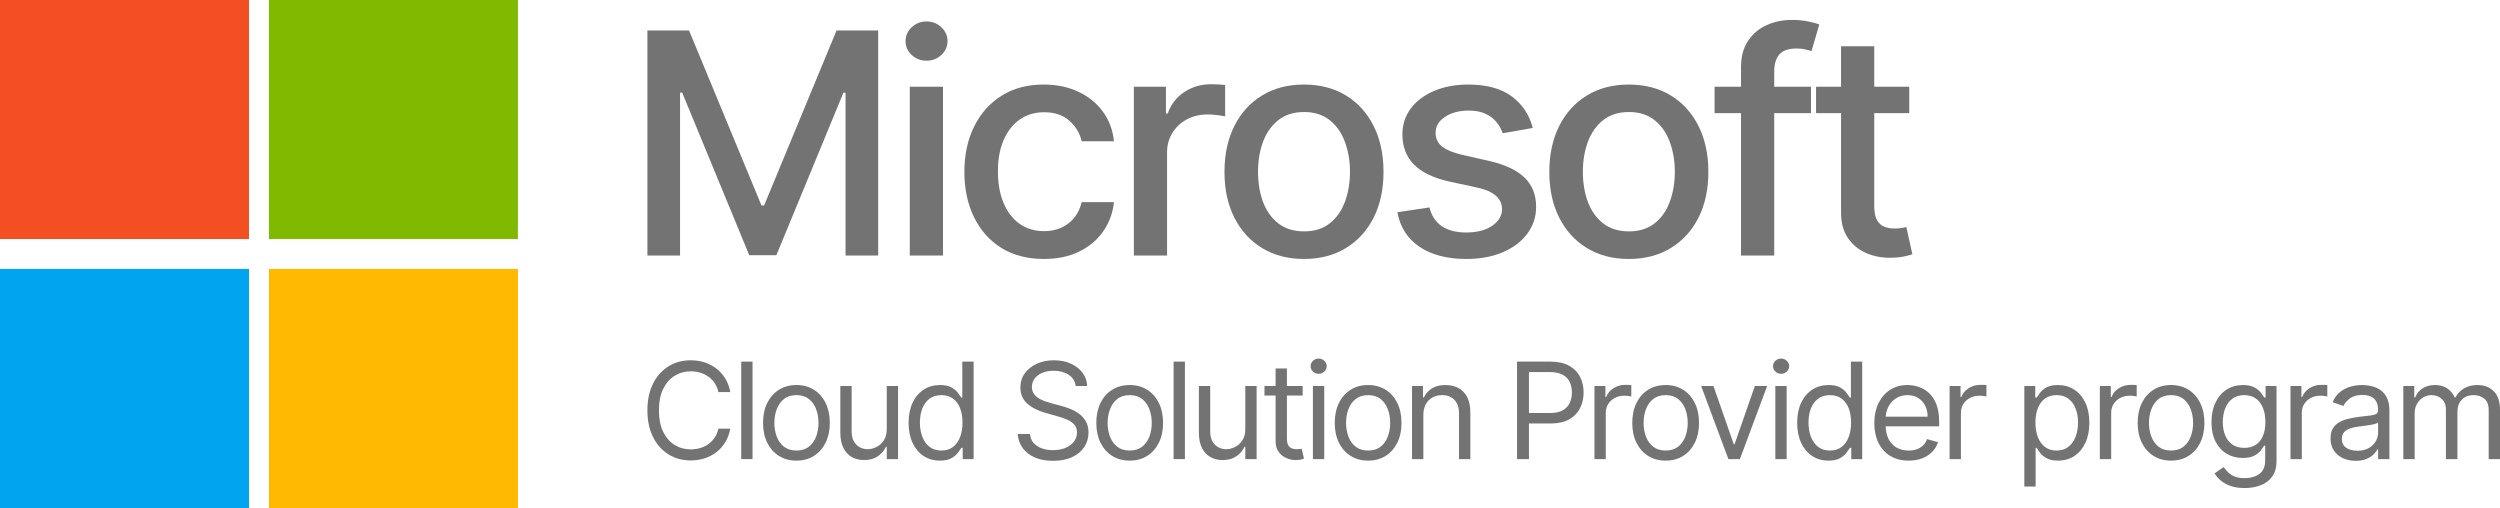
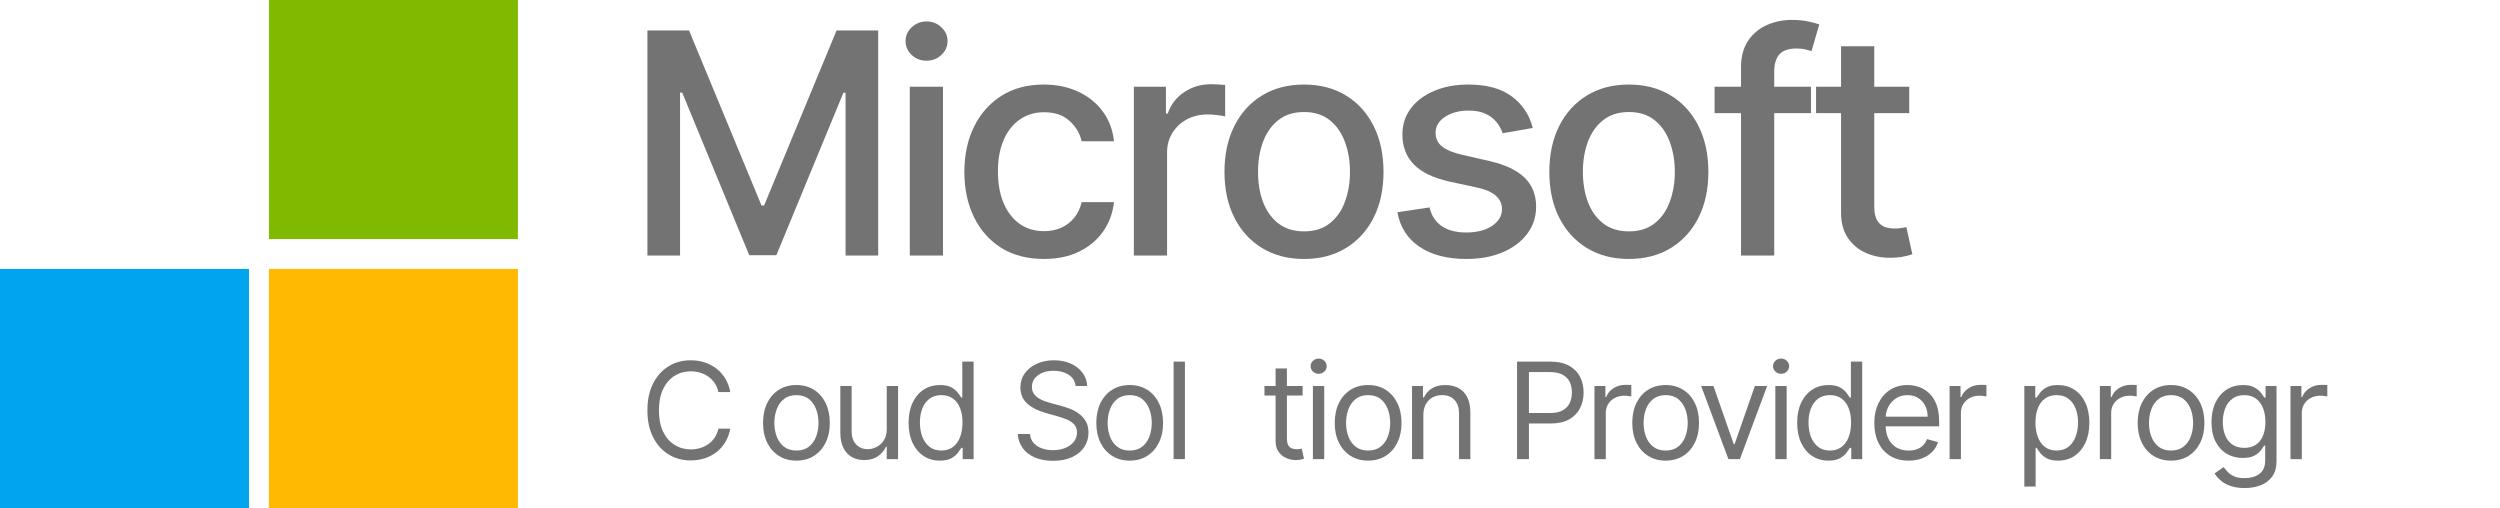
<svg xmlns="http://www.w3.org/2000/svg" width="251" height="51" viewBox="0 0 251 51" fill="none">
  <path d="M65 3.059H69.181L76.452 20.626H76.719L83.99 3.059H88.171V25.658H84.893V9.305H84.681L77.946 25.625H75.225L68.49 9.294H68.278V25.658H65V3.059Z" fill="#737373" />
  <path d="M91.343 25.658V8.709H94.677V25.658H91.343ZM93.027 6.094C92.447 6.094 91.949 5.903 91.533 5.52C91.124 5.13 90.919 4.667 90.919 4.13C90.919 3.585 91.124 3.122 91.533 2.739C91.949 2.349 92.447 2.154 93.027 2.154C93.607 2.154 94.101 2.349 94.51 2.739C94.926 3.122 95.134 3.585 95.134 4.13C95.134 4.667 94.926 5.13 94.51 5.52C94.101 5.903 93.607 6.094 93.027 6.094Z" fill="#737373" />
  <path d="M104.807 26C103.149 26 101.722 25.628 100.525 24.886C99.336 24.135 98.421 23.102 97.782 21.785C97.143 20.468 96.823 18.96 96.823 17.261C96.823 15.539 97.15 14.02 97.804 12.703C98.459 11.379 99.38 10.346 100.57 9.603C101.759 8.86 103.161 8.488 104.774 8.488C106.075 8.488 107.234 8.727 108.253 9.206C109.271 9.676 110.093 10.338 110.717 11.192C111.349 12.045 111.724 13.042 111.843 14.182H108.598C108.42 13.388 108.011 12.703 107.372 12.13C106.74 11.556 105.892 11.269 104.829 11.269C103.9 11.269 103.086 11.512 102.387 11.997C101.696 12.475 101.157 13.159 100.771 14.05C100.384 14.932 100.191 15.977 100.191 17.183C100.191 18.419 100.38 19.486 100.759 20.383C101.139 21.281 101.674 21.976 102.365 22.469C103.064 22.962 103.885 23.208 104.829 23.208C105.461 23.208 106.034 23.094 106.547 22.866C107.067 22.631 107.502 22.296 107.851 21.862C108.208 21.428 108.457 20.906 108.598 20.295H111.843C111.724 21.391 111.364 22.37 110.762 23.23C110.159 24.091 109.353 24.768 108.342 25.261C107.338 25.754 106.16 26 104.807 26Z" fill="#737373" />
  <path d="M113.839 25.658V8.709H117.061V11.401H117.24C117.552 10.489 118.102 9.772 118.89 9.25C119.685 8.72 120.585 8.455 121.588 8.455C121.797 8.455 122.042 8.463 122.324 8.477C122.614 8.492 122.841 8.51 123.005 8.532V11.688C122.871 11.652 122.633 11.611 122.291 11.567C121.949 11.515 121.607 11.49 121.265 11.49C120.477 11.49 119.775 11.655 119.158 11.986C118.548 12.31 118.065 12.762 117.708 13.343C117.351 13.917 117.173 14.572 117.173 15.308V25.658H113.839Z" fill="#737373" />
  <path d="M130.921 26C129.315 26 127.914 25.636 126.717 24.908C125.52 24.179 124.591 23.16 123.93 21.851C123.268 20.542 122.937 19.012 122.937 17.261C122.937 15.502 123.268 13.965 123.93 12.648C124.591 11.332 125.52 10.309 126.717 9.581C127.914 8.852 129.315 8.488 130.921 8.488C132.527 8.488 133.928 8.852 135.125 9.581C136.322 10.309 137.251 11.332 137.913 12.648C138.574 13.965 138.905 15.502 138.905 17.261C138.905 19.012 138.574 20.542 137.913 21.851C137.251 23.16 136.322 24.179 135.125 24.908C133.928 25.636 132.527 26 130.921 26ZM130.932 23.23C131.973 23.23 132.835 22.958 133.519 22.414C134.203 21.869 134.709 21.145 135.036 20.24C135.37 19.335 135.538 18.338 135.538 17.25C135.538 16.168 135.37 15.175 135.036 14.27C134.709 13.358 134.203 12.626 133.519 12.075C132.835 11.523 131.973 11.247 130.932 11.247C129.884 11.247 129.014 11.523 128.323 12.075C127.639 12.626 127.13 13.358 126.795 14.27C126.468 15.175 126.305 16.168 126.305 17.25C126.305 18.338 126.468 19.335 126.795 20.24C127.13 21.145 127.639 21.869 128.323 22.414C129.014 22.958 129.884 23.23 130.932 23.23Z" fill="#737373" />
  <path d="M153.891 12.847L150.869 13.377C150.743 12.994 150.542 12.63 150.267 12.284C150 11.938 149.635 11.655 149.174 11.434C148.713 11.214 148.137 11.103 147.446 11.103C146.502 11.103 145.714 11.313 145.082 11.732C144.45 12.144 144.134 12.678 144.134 13.332C144.134 13.899 144.346 14.355 144.77 14.701C145.194 15.046 145.877 15.33 146.822 15.55L149.542 16.168C151.118 16.529 152.293 17.084 153.066 17.834C153.839 18.585 154.226 19.559 154.226 20.759C154.226 21.774 153.928 22.679 153.334 23.473C152.746 24.26 151.925 24.878 150.869 25.327C149.821 25.776 148.606 26 147.223 26C145.305 26 143.74 25.595 142.529 24.786C141.317 23.97 140.573 22.811 140.298 21.31L143.521 20.825C143.722 21.656 144.134 22.285 144.759 22.712C145.383 23.131 146.197 23.341 147.201 23.341C148.293 23.341 149.167 23.116 149.821 22.668C150.475 22.212 150.802 21.656 150.802 21.001C150.802 20.472 150.602 20.027 150.2 19.666C149.806 19.306 149.2 19.034 148.383 18.85L145.483 18.221C143.885 17.86 142.703 17.286 141.938 16.499C141.179 15.712 140.8 14.715 140.8 13.509C140.8 12.508 141.083 11.633 141.648 10.883C142.213 10.132 142.993 9.548 143.989 9.128C144.985 8.702 146.126 8.488 147.413 8.488C149.264 8.488 150.721 8.886 151.784 9.68C152.847 10.467 153.549 11.523 153.891 12.847Z" fill="#737373" />
  <path d="M163.536 26C161.93 26 160.529 25.636 159.332 24.908C158.135 24.179 157.206 23.16 156.544 21.851C155.883 20.542 155.552 19.012 155.552 17.261C155.552 15.502 155.883 13.965 156.544 12.648C157.206 11.332 158.135 10.309 159.332 9.581C160.529 8.852 161.93 8.488 163.536 8.488C165.142 8.488 166.543 8.852 167.74 9.581C168.937 10.309 169.866 11.332 170.528 12.648C171.189 13.965 171.52 15.502 171.52 17.261C171.52 19.012 171.189 20.542 170.528 21.851C169.866 23.16 168.937 24.179 167.74 24.908C166.543 25.636 165.142 26 163.536 26ZM163.547 23.23C164.588 23.23 165.45 22.958 166.134 22.414C166.818 21.869 167.324 21.145 167.651 20.24C167.985 19.335 168.152 18.338 168.152 17.25C168.152 16.168 167.985 15.175 167.651 14.27C167.324 13.358 166.818 12.626 166.134 12.075C165.45 11.523 164.588 11.247 163.547 11.247C162.499 11.247 161.629 11.523 160.938 12.075C160.254 12.626 159.745 13.358 159.41 14.27C159.083 15.175 158.92 16.168 158.92 17.25C158.92 18.338 159.083 19.335 159.41 20.24C159.745 21.145 160.254 21.869 160.938 22.414C161.629 22.958 162.499 23.23 163.547 23.23Z" fill="#737373" />
  <path d="M181.823 8.709V11.357H172.144V8.709H181.823ZM174.798 25.658V6.745C174.798 5.686 175.032 4.806 175.5 4.108C175.969 3.401 176.589 2.875 177.362 2.53C178.136 2.177 178.976 2 179.882 2C180.552 2 181.124 2.055 181.6 2.166C182.075 2.269 182.429 2.364 182.659 2.452L181.878 5.123C181.722 5.079 181.522 5.027 181.276 4.968C181.031 4.902 180.734 4.869 180.384 4.869C179.574 4.869 178.994 5.068 178.645 5.465C178.303 5.862 178.132 6.436 178.132 7.186V25.658H174.798Z" fill="#737373" />
  <path d="M191.688 8.709V11.357H182.332V8.709H191.688ZM184.841 4.648H188.175V20.681C188.175 21.321 188.272 21.803 188.465 22.127C188.658 22.443 188.908 22.66 189.212 22.778C189.525 22.888 189.863 22.943 190.227 22.943C190.495 22.943 190.729 22.925 190.93 22.888C191.13 22.852 191.286 22.822 191.398 22.8L192 25.526C191.807 25.599 191.532 25.673 191.175 25.746C190.818 25.827 190.372 25.871 189.837 25.879C188.96 25.893 188.142 25.739 187.384 25.415C186.625 25.091 186.012 24.591 185.544 23.915C185.075 23.238 184.841 22.388 184.841 21.366V4.648Z" fill="#737373" />
  <path d="M73.32 39.365H72.126C72.055 39.024 71.932 38.724 71.755 38.466C71.582 38.208 71.37 37.991 71.12 37.816C70.873 37.638 70.598 37.504 70.296 37.415C69.995 37.325 69.68 37.281 69.353 37.281C68.756 37.281 68.215 37.431 67.73 37.73C67.249 38.03 66.865 38.471 66.579 39.054C66.297 39.637 66.156 40.352 66.156 41.2C66.156 42.047 66.297 42.763 66.579 43.346C66.865 43.929 67.249 44.37 67.73 44.67C68.215 44.969 68.756 45.119 69.353 45.119C69.68 45.119 69.995 45.075 70.296 44.985C70.598 44.896 70.873 44.764 71.12 44.589C71.37 44.41 71.582 44.192 71.755 43.934C71.932 43.672 72.055 43.373 72.126 43.035H73.32C73.23 43.535 73.066 43.983 72.829 44.378C72.591 44.773 72.296 45.11 71.943 45.387C71.59 45.661 71.194 45.87 70.754 46.013C70.317 46.156 69.85 46.228 69.353 46.228C68.512 46.228 67.764 46.024 67.109 45.616C66.454 45.208 65.939 44.628 65.563 43.877C65.188 43.124 65 42.232 65 41.2C65 40.168 65.188 39.276 65.563 38.523C65.939 37.772 66.454 37.192 67.109 36.784C67.764 36.376 68.512 36.172 69.353 36.172C69.85 36.172 70.317 36.244 70.754 36.387C71.194 36.531 71.59 36.741 71.943 37.018C72.296 37.292 72.591 37.627 72.829 38.022C73.066 38.414 73.23 38.861 73.32 39.365Z" fill="#737373" />
-   <path d="M75.554 36.306V46.094H74.418V36.306H75.554Z" fill="#737373" />
  <path d="M79.962 46.247C79.294 46.247 78.708 46.089 78.204 45.774C77.703 45.459 77.312 45.017 77.029 44.45C76.75 43.883 76.61 43.22 76.61 42.462C76.61 41.697 76.75 41.029 77.029 40.459C77.312 39.889 77.703 39.446 78.204 39.13C78.708 38.815 79.294 38.657 79.962 38.657C80.629 38.657 81.213 38.815 81.714 39.13C82.218 39.446 82.61 39.889 82.889 40.459C83.171 41.029 83.313 41.697 83.313 42.462C83.313 43.22 83.171 43.883 82.889 44.45C82.61 45.017 82.218 45.459 81.714 45.774C81.213 46.089 80.629 46.247 79.962 46.247ZM79.962 45.234C80.469 45.234 80.886 45.105 81.213 44.847C81.541 44.589 81.783 44.249 81.941 43.829C82.098 43.408 82.176 42.953 82.176 42.462C82.176 41.971 82.098 41.514 81.941 41.09C81.783 40.666 81.541 40.324 81.213 40.062C80.886 39.801 80.469 39.671 79.962 39.671C79.454 39.671 79.037 39.801 78.71 40.062C78.382 40.324 78.14 40.666 77.983 41.09C77.825 41.514 77.747 41.971 77.747 42.462C77.747 42.953 77.825 43.408 77.983 43.829C78.14 44.249 78.382 44.589 78.71 44.847C79.037 45.105 79.454 45.234 79.962 45.234Z" fill="#737373" />
  <path d="M89.03 43.093V38.753H90.166V46.094H89.03V44.852H88.953C88.78 45.224 88.51 45.541 88.144 45.803C87.778 46.061 87.316 46.19 86.757 46.19C86.295 46.19 85.884 46.089 85.525 45.889C85.165 45.685 84.883 45.379 84.677 44.971C84.472 44.56 84.369 44.042 84.369 43.418V38.753H85.506V43.341C85.506 43.877 85.656 44.303 85.958 44.622C86.263 44.941 86.651 45.1 87.123 45.1C87.406 45.1 87.693 45.028 87.985 44.885C88.281 44.742 88.528 44.522 88.727 44.225C88.929 43.929 89.03 43.551 89.03 43.093Z" fill="#737373" />
  <path d="M94.362 46.247C93.746 46.247 93.202 46.093 92.73 45.783C92.258 45.471 91.889 45.032 91.623 44.464C91.356 43.894 91.223 43.22 91.223 42.443C91.223 41.672 91.356 41.002 91.623 40.435C91.889 39.868 92.26 39.43 92.735 39.121C93.21 38.812 93.759 38.657 94.382 38.657C94.863 38.657 95.243 38.737 95.523 38.896C95.805 39.053 96.02 39.231 96.168 39.432C96.319 39.629 96.436 39.792 96.519 39.919H96.615V36.306H97.752V46.094H96.654V44.966H96.519C96.436 45.1 96.317 45.269 96.163 45.473C96.009 45.673 95.789 45.854 95.503 46.013C95.218 46.169 94.837 46.247 94.362 46.247ZM94.516 45.234C94.972 45.234 95.357 45.116 95.672 44.88C95.986 44.641 96.225 44.311 96.389 43.891C96.553 43.467 96.635 42.978 96.635 42.423C96.635 41.876 96.555 41.396 96.394 40.985C96.234 40.571 95.996 40.249 95.681 40.02C95.367 39.787 94.978 39.671 94.516 39.671C94.035 39.671 93.634 39.793 93.313 40.039C92.995 40.281 92.756 40.611 92.595 41.028C92.438 41.442 92.359 41.907 92.359 42.423C92.359 42.946 92.439 43.421 92.6 43.848C92.764 44.272 93.004 44.609 93.322 44.861C93.643 45.11 94.041 45.234 94.516 45.234Z" fill="#737373" />
  <path d="M107.995 38.753C107.937 38.269 107.703 37.893 107.292 37.625C106.881 37.357 106.377 37.224 105.78 37.224C105.344 37.224 104.962 37.294 104.634 37.434C104.31 37.574 104.056 37.767 103.873 38.012C103.694 38.258 103.604 38.536 103.604 38.849C103.604 39.11 103.666 39.334 103.792 39.522C103.92 39.707 104.084 39.862 104.283 39.986C104.482 40.107 104.69 40.208 104.909 40.287C105.127 40.364 105.327 40.426 105.51 40.474L106.512 40.741C106.769 40.808 107.054 40.901 107.369 41.018C107.687 41.136 107.99 41.297 108.279 41.501C108.571 41.702 108.812 41.96 109.001 42.275C109.191 42.591 109.285 42.978 109.285 43.437C109.285 43.966 109.146 44.444 108.866 44.871C108.59 45.297 108.186 45.637 107.653 45.889C107.123 46.14 106.48 46.266 105.722 46.266C105.016 46.266 104.405 46.153 103.888 45.927C103.374 45.701 102.97 45.385 102.675 44.98C102.382 44.576 102.217 44.106 102.179 43.571H103.411C103.443 43.94 103.568 44.246 103.787 44.488C104.008 44.727 104.287 44.906 104.625 45.023C104.965 45.138 105.331 45.196 105.722 45.196C106.178 45.196 106.587 45.122 106.95 44.976C107.313 44.826 107.6 44.619 107.812 44.354C108.024 44.087 108.13 43.775 108.13 43.418C108.13 43.093 108.038 42.828 107.855 42.624C107.672 42.42 107.432 42.255 107.133 42.127C106.835 42 106.512 41.888 106.165 41.793L104.952 41.449C104.182 41.229 103.572 40.915 103.122 40.507C102.673 40.099 102.448 39.565 102.448 38.906C102.448 38.358 102.597 37.88 102.896 37.472C103.198 37.061 103.602 36.742 104.109 36.516C104.62 36.287 105.189 36.172 105.819 36.172C106.454 36.172 107.019 36.285 107.513 36.511C108.008 36.734 108.399 37.04 108.688 37.429C108.98 37.818 109.134 38.259 109.15 38.753H107.995Z" fill="#737373" />
  <path d="M113.421 46.247C112.753 46.247 112.167 46.089 111.664 45.774C111.163 45.459 110.771 45.017 110.489 44.45C110.209 43.883 110.07 43.22 110.07 42.462C110.07 41.697 110.209 41.029 110.489 40.459C110.771 39.889 111.163 39.446 111.664 39.13C112.167 38.815 112.753 38.657 113.421 38.657C114.089 38.657 114.673 38.815 115.174 39.13C115.677 39.446 116.069 39.889 116.348 40.459C116.631 41.029 116.772 41.697 116.772 42.462C116.772 43.22 116.631 43.883 116.348 44.45C116.069 45.017 115.677 45.459 115.174 45.774C114.673 46.089 114.089 46.247 113.421 46.247ZM113.421 45.234C113.928 45.234 114.345 45.105 114.673 44.847C115 44.589 115.243 44.249 115.4 43.829C115.557 43.408 115.636 42.953 115.636 42.462C115.636 41.971 115.557 41.514 115.4 41.09C115.243 40.666 115 40.324 114.673 40.062C114.345 39.801 113.928 39.671 113.421 39.671C112.914 39.671 112.496 39.801 112.169 40.062C111.842 40.324 111.599 40.666 111.442 41.09C111.285 41.514 111.206 41.971 111.206 42.462C111.206 42.953 111.285 43.408 111.442 43.829C111.599 44.249 111.842 44.589 112.169 44.847C112.496 45.105 112.914 45.234 113.421 45.234Z" fill="#737373" />
  <path d="M118.965 36.306V46.094H117.829V36.306H118.965Z" fill="#737373" />
-   <path d="M125.029 43.093V38.753H126.165V46.094H125.029V44.852H124.952C124.779 45.224 124.509 45.541 124.143 45.803C123.777 46.061 123.315 46.19 122.756 46.19C122.294 46.19 121.883 46.089 121.524 45.889C121.164 45.685 120.882 45.379 120.676 44.971C120.471 44.56 120.368 44.042 120.368 43.418V38.753H121.505V43.341C121.505 43.877 121.655 44.303 121.957 44.622C122.262 44.941 122.65 45.1 123.122 45.1C123.405 45.1 123.692 45.028 123.984 44.885C124.279 44.742 124.527 44.522 124.726 44.225C124.928 43.929 125.029 43.551 125.029 43.093Z" fill="#737373" />
  <path d="M130.785 38.753V39.709H126.952V38.753H130.785ZM128.069 36.994H129.206V43.991C129.206 44.31 129.252 44.549 129.345 44.708C129.442 44.864 129.563 44.969 129.711 45.023C129.862 45.075 130.021 45.1 130.188 45.1C130.313 45.1 130.416 45.094 130.496 45.081C130.576 45.065 130.64 45.052 130.689 45.043L130.92 46.056C130.843 46.085 130.735 46.113 130.597 46.142C130.459 46.174 130.284 46.19 130.072 46.19C129.751 46.19 129.437 46.121 129.129 45.984C128.824 45.847 128.57 45.639 128.368 45.358C128.169 45.078 128.069 44.724 128.069 44.297V36.994Z" fill="#737373" />
  <path d="M131.816 46.094V38.753H132.952V46.094H131.816ZM132.394 37.529C132.172 37.529 131.981 37.455 131.821 37.305C131.664 37.155 131.585 36.975 131.585 36.765C131.585 36.554 131.664 36.374 131.821 36.225C131.981 36.075 132.172 36 132.394 36C132.615 36 132.805 36.075 132.962 36.225C133.123 36.374 133.203 36.554 133.203 36.765C133.203 36.975 133.123 37.155 132.962 37.305C132.805 37.455 132.615 37.529 132.394 37.529Z" fill="#737373" />
  <path d="M137.36 46.247C136.693 46.247 136.107 46.089 135.603 45.774C135.102 45.459 134.71 45.017 134.428 44.45C134.149 43.883 134.009 43.22 134.009 42.462C134.009 41.697 134.149 41.029 134.428 40.459C134.71 39.889 135.102 39.446 135.603 39.13C136.107 38.815 136.693 38.657 137.36 38.657C138.028 38.657 138.612 38.815 139.113 39.13C139.617 39.446 140.008 39.889 140.288 40.459C140.57 41.029 140.711 41.697 140.711 42.462C140.711 43.22 140.57 43.883 140.288 44.45C140.008 45.017 139.617 45.459 139.113 45.774C138.612 46.089 138.028 46.247 137.36 46.247ZM137.36 45.234C137.867 45.234 138.285 45.105 138.612 44.847C138.939 44.589 139.182 44.249 139.339 43.829C139.496 43.408 139.575 42.953 139.575 42.462C139.575 41.971 139.496 41.514 139.339 41.09C139.182 40.666 138.939 40.324 138.612 40.062C138.285 39.801 137.867 39.671 137.36 39.671C136.853 39.671 136.436 39.801 136.108 40.062C135.781 40.324 135.539 40.666 135.381 41.09C135.224 41.514 135.145 41.971 135.145 42.462C135.145 42.953 135.224 43.408 135.381 43.829C135.539 44.249 135.781 44.589 136.108 44.847C136.436 45.105 136.853 45.234 137.36 45.234Z" fill="#737373" />
  <path d="M142.904 41.678V46.094H141.768V38.753H142.866V39.9H142.962C143.135 39.527 143.399 39.228 143.752 39.002C144.105 38.772 144.561 38.657 145.119 38.657C145.62 38.657 146.058 38.759 146.433 38.963C146.809 39.164 147.101 39.47 147.31 39.881C147.518 40.289 147.623 40.805 147.623 41.429V46.094H146.486V41.506C146.486 40.929 146.336 40.48 146.034 40.158C145.732 39.833 145.318 39.671 144.792 39.671C144.429 39.671 144.105 39.749 143.819 39.905C143.537 40.061 143.313 40.289 143.15 40.588C142.986 40.888 142.904 41.251 142.904 41.678Z" fill="#737373" />
  <path d="M152.311 46.094V36.306H155.643C156.416 36.306 157.048 36.444 157.54 36.722C158.034 36.996 158.4 37.367 158.637 37.835C158.875 38.304 158.994 38.826 158.994 39.403C158.994 39.98 158.875 40.504 158.637 40.975C158.403 41.447 158.04 41.823 157.549 42.103C157.058 42.38 156.429 42.519 155.662 42.519H153.274V41.468H155.623C156.153 41.468 156.578 41.377 156.899 41.195C157.22 41.014 157.453 40.768 157.597 40.459C157.745 40.147 157.819 39.795 157.819 39.403C157.819 39.011 157.745 38.66 157.597 38.352C157.453 38.042 157.219 37.8 156.894 37.625C156.57 37.447 156.14 37.357 155.604 37.357H153.505V46.094H152.311Z" fill="#737373" />
  <path d="M160.085 46.094V38.753H161.183V39.862H161.26C161.395 39.498 161.639 39.204 161.992 38.978C162.345 38.751 162.743 38.638 163.186 38.638C163.269 38.638 163.374 38.64 163.499 38.643C163.624 38.646 163.719 38.651 163.783 38.657V39.804C163.744 39.795 163.656 39.781 163.518 39.761C163.383 39.739 163.24 39.728 163.09 39.728C162.73 39.728 162.409 39.803 162.127 39.953C161.847 40.099 161.626 40.303 161.462 40.564C161.302 40.822 161.221 41.117 161.221 41.449V46.094H160.085Z" fill="#737373" />
  <path d="M167.231 46.247C166.564 46.247 165.978 46.089 165.474 45.774C164.973 45.459 164.582 45.017 164.299 44.45C164.02 43.883 163.88 43.22 163.88 42.462C163.88 41.697 164.02 41.029 164.299 40.459C164.582 39.889 164.973 39.446 165.474 39.13C165.978 38.815 166.564 38.657 167.231 38.657C167.899 38.657 168.483 38.815 168.984 39.13C169.488 39.446 169.879 39.889 170.159 40.459C170.441 41.029 170.582 41.697 170.582 42.462C170.582 43.22 170.441 43.883 170.159 44.45C169.879 45.017 169.488 45.459 168.984 45.774C168.483 46.089 167.899 46.247 167.231 46.247ZM167.231 45.234C167.738 45.234 168.156 45.105 168.483 44.847C168.811 44.589 169.053 44.249 169.21 43.829C169.368 43.408 169.446 42.953 169.446 42.462C169.446 41.971 169.368 41.514 169.21 41.09C169.053 40.666 168.811 40.324 168.483 40.062C168.156 39.801 167.738 39.671 167.231 39.671C166.724 39.671 166.307 39.801 165.979 40.062C165.652 40.324 165.41 40.666 165.252 41.09C165.095 41.514 165.017 41.971 165.017 42.462C165.017 42.953 165.095 43.408 165.252 43.829C165.41 44.249 165.652 44.589 165.979 44.847C166.307 45.105 166.724 45.234 167.231 45.234Z" fill="#737373" />
  <path d="M177.422 38.753L174.687 46.094H173.531L170.796 38.753H172.029L174.071 44.603H174.148L176.189 38.753H177.422Z" fill="#737373" />
  <path d="M178.244 46.094V38.753H179.38V46.094H178.244ZM178.821 37.529C178.6 37.529 178.409 37.455 178.248 37.305C178.091 37.155 178.012 36.975 178.012 36.765C178.012 36.554 178.091 36.374 178.248 36.225C178.409 36.075 178.6 36 178.821 36C179.043 36 179.232 36.075 179.389 36.225C179.55 36.374 179.63 36.554 179.63 36.765C179.63 36.975 179.55 37.155 179.389 37.305C179.232 37.455 179.043 37.529 178.821 37.529Z" fill="#737373" />
  <path d="M183.576 46.247C182.959 46.247 182.415 46.093 181.943 45.783C181.472 45.471 181.102 45.032 180.836 44.464C180.57 43.894 180.436 43.22 180.436 42.443C180.436 41.672 180.57 41.002 180.836 40.435C181.102 39.868 181.473 39.43 181.948 39.121C182.423 38.812 182.972 38.657 183.595 38.657C184.076 38.657 184.457 38.737 184.736 38.896C185.019 39.053 185.234 39.231 185.381 39.432C185.532 39.629 185.649 39.792 185.733 39.919H185.829V36.306H186.965V46.094H185.868V44.966H185.733C185.649 45.1 185.531 45.269 185.376 45.473C185.222 45.673 185.002 45.854 184.717 46.013C184.431 46.169 184.051 46.247 183.576 46.247ZM183.73 45.234C184.186 45.234 184.571 45.116 184.885 44.88C185.2 44.641 185.439 44.311 185.603 43.891C185.766 43.467 185.848 42.978 185.848 42.423C185.848 41.876 185.768 41.396 185.608 40.985C185.447 40.571 185.21 40.249 184.895 40.02C184.58 39.787 184.192 39.671 183.73 39.671C183.248 39.671 182.847 39.793 182.526 40.039C182.208 40.281 181.969 40.611 181.809 41.028C181.651 41.442 181.573 41.907 181.573 42.423C181.573 42.946 181.653 43.421 181.813 43.848C181.977 44.272 182.218 44.609 182.536 44.861C182.857 45.11 183.255 45.234 183.73 45.234Z" fill="#737373" />
  <path d="M191.627 46.247C190.914 46.247 190.3 46.091 189.783 45.779C189.269 45.463 188.873 45.023 188.594 44.46C188.318 43.892 188.18 43.233 188.18 42.481C188.18 41.729 188.318 41.066 188.594 40.493C188.873 39.916 189.261 39.467 189.759 39.145C190.26 38.82 190.844 38.657 191.511 38.657C191.897 38.657 192.277 38.721 192.653 38.849C193.028 38.976 193.37 39.183 193.678 39.47C193.986 39.753 194.232 40.129 194.415 40.598C194.598 41.066 194.689 41.643 194.689 42.328V42.806H188.989V41.831H193.534C193.534 41.417 193.45 41.047 193.283 40.722C193.12 40.397 192.885 40.141 192.58 39.953C192.279 39.765 191.922 39.671 191.511 39.671C191.059 39.671 190.667 39.782 190.337 40.005C190.009 40.225 189.757 40.512 189.581 40.865C189.404 41.219 189.316 41.598 189.316 42.003V42.653C189.316 43.207 189.412 43.677 189.605 44.063C189.801 44.445 190.072 44.737 190.419 44.938C190.765 45.135 191.168 45.234 191.627 45.234C191.926 45.234 192.195 45.192 192.436 45.11C192.68 45.023 192.89 44.896 193.067 44.727C193.243 44.555 193.38 44.342 193.476 44.087L194.574 44.393C194.458 44.762 194.264 45.087 193.991 45.368C193.718 45.645 193.381 45.861 192.98 46.018C192.579 46.171 192.128 46.247 191.627 46.247Z" fill="#737373" />
  <path d="M195.74 46.094V38.753H196.838V39.862H196.915C197.049 39.498 197.293 39.204 197.647 38.978C198 38.751 198.398 38.638 198.841 38.638C198.924 38.638 199.028 38.64 199.154 38.643C199.279 38.646 199.373 38.651 199.438 38.657V39.804C199.399 39.795 199.311 39.781 199.173 39.761C199.038 39.739 198.895 39.728 198.744 39.728C198.385 39.728 198.064 39.803 197.781 39.953C197.502 40.099 197.281 40.303 197.117 40.564C196.956 40.822 196.876 41.117 196.876 41.449V46.094H195.74Z" fill="#737373" />
  <path d="M203.242 48.847V38.753H204.34V39.919H204.475C204.558 39.792 204.674 39.629 204.821 39.432C204.972 39.231 205.187 39.053 205.467 38.896C205.749 38.737 206.131 38.657 206.612 38.657C207.235 38.657 207.784 38.812 208.259 39.121C208.734 39.43 209.105 39.868 209.371 40.435C209.638 41.002 209.771 41.672 209.771 42.443C209.771 43.22 209.638 43.894 209.371 44.464C209.105 45.032 208.736 45.471 208.264 45.783C207.792 46.093 207.248 46.247 206.632 46.247C206.157 46.247 205.776 46.169 205.491 46.013C205.205 45.854 204.985 45.673 204.831 45.473C204.677 45.269 204.558 45.1 204.475 44.966H204.378V48.847H203.242ZM204.359 42.423C204.359 42.978 204.441 43.467 204.605 43.891C204.768 44.311 205.007 44.641 205.322 44.88C205.637 45.116 206.022 45.234 206.478 45.234C206.953 45.234 207.349 45.11 207.667 44.861C207.988 44.609 208.229 44.272 208.389 43.848C208.553 43.421 208.635 42.946 208.635 42.423C208.635 41.907 208.554 41.442 208.394 41.028C208.237 40.611 207.998 40.281 207.677 40.039C207.359 39.793 206.959 39.671 206.478 39.671C206.015 39.671 205.627 39.787 205.312 40.02C204.998 40.249 204.76 40.571 204.6 40.985C204.439 41.396 204.359 41.876 204.359 42.423Z" fill="#737373" />
  <path d="M210.826 46.094V38.753H211.924V39.862H212.001C212.136 39.498 212.38 39.204 212.733 38.978C213.086 38.751 213.484 38.638 213.927 38.638C214.011 38.638 214.115 38.64 214.24 38.643C214.365 38.646 214.46 38.651 214.524 38.657V39.804C214.486 39.795 214.397 39.781 214.259 39.761C214.125 39.739 213.982 39.728 213.831 39.728C213.471 39.728 213.15 39.803 212.868 39.953C212.589 40.099 212.367 40.303 212.203 40.564C212.043 40.822 211.963 41.117 211.963 41.449V46.094H210.826Z" fill="#737373" />
  <path d="M217.973 46.247C217.305 46.247 216.719 46.089 216.215 45.774C215.714 45.459 215.323 45.017 215.04 44.45C214.761 43.883 214.621 43.22 214.621 42.462C214.621 41.697 214.761 41.029 215.04 40.459C215.323 39.889 215.714 39.446 216.215 39.13C216.719 38.815 217.305 38.657 217.973 38.657C218.64 38.657 219.224 38.815 219.725 39.13C220.229 39.446 220.621 39.889 220.9 40.459C221.182 41.029 221.324 41.697 221.324 42.462C221.324 43.22 221.182 43.883 220.9 44.45C220.621 45.017 220.229 45.459 219.725 45.774C219.224 46.089 218.64 46.247 217.973 46.247ZM217.973 45.234C218.48 45.234 218.897 45.105 219.224 44.847C219.552 44.589 219.794 44.249 219.951 43.829C220.109 43.408 220.187 42.953 220.187 42.462C220.187 41.971 220.109 41.514 219.951 41.09C219.794 40.666 219.552 40.324 219.224 40.062C218.897 39.801 218.48 39.671 217.973 39.671C217.465 39.671 217.048 39.801 216.721 40.062C216.393 40.324 216.151 40.666 215.994 41.09C215.836 41.514 215.758 41.971 215.758 42.462C215.758 42.953 215.836 43.408 215.994 43.829C216.151 44.249 216.393 44.589 216.721 44.847C217.048 45.105 217.465 45.234 217.973 45.234Z" fill="#737373" />
  <path d="M225.365 49C224.817 49 224.345 48.93 223.95 48.79C223.555 48.653 223.226 48.471 222.963 48.245C222.703 48.022 222.496 47.783 222.342 47.528L223.247 46.897C223.35 47.031 223.48 47.184 223.637 47.356C223.794 47.531 224.009 47.682 224.282 47.81C224.558 47.941 224.919 48.006 225.365 48.006C225.962 48.006 226.455 47.862 226.844 47.576C227.232 47.289 227.426 46.84 227.426 46.228V44.737H227.33C227.246 44.871 227.128 45.036 226.974 45.234C226.823 45.428 226.604 45.602 226.319 45.755C226.036 45.904 225.654 45.979 225.173 45.979C224.576 45.979 224.04 45.839 223.565 45.559C223.093 45.278 222.719 44.871 222.443 44.335C222.17 43.8 222.034 43.15 222.034 42.385C222.034 41.633 222.167 40.979 222.433 40.421C222.7 39.86 223.07 39.427 223.545 39.121C224.02 38.812 224.569 38.657 225.192 38.657C225.674 38.657 226.056 38.737 226.338 38.896C226.624 39.053 226.842 39.231 226.993 39.432C227.147 39.629 227.266 39.792 227.349 39.919H227.465V38.753H228.562V46.304C228.562 46.935 228.418 47.448 228.129 47.843C227.843 48.242 227.458 48.533 226.974 48.718C226.492 48.906 225.956 49 225.365 49ZM225.327 44.966C225.783 44.966 226.168 44.863 226.482 44.656C226.797 44.448 227.036 44.151 227.2 43.762C227.364 43.373 227.445 42.908 227.445 42.366C227.445 41.837 227.365 41.37 227.205 40.966C227.044 40.561 226.807 40.244 226.492 40.015C226.178 39.785 225.789 39.671 225.327 39.671C224.845 39.671 224.444 39.792 224.123 40.034C223.805 40.276 223.566 40.601 223.406 41.009C223.249 41.417 223.17 41.869 223.17 42.366C223.17 42.876 223.25 43.327 223.411 43.719C223.574 44.108 223.815 44.413 224.133 44.636C224.454 44.856 224.852 44.966 225.327 44.966Z" fill="#737373" />
  <path d="M229.965 46.094V38.753H231.062V39.862H231.139C231.274 39.498 231.518 39.204 231.871 38.978C232.224 38.751 232.622 38.638 233.065 38.638C233.149 38.638 233.253 38.64 233.378 38.643C233.503 38.646 233.598 38.651 233.662 38.657V39.804C233.624 39.795 233.536 39.781 233.398 39.761C233.263 39.739 233.12 39.728 232.969 39.728C232.609 39.728 232.288 39.803 232.006 39.953C231.727 40.099 231.505 40.303 231.342 40.564C231.181 40.822 231.101 41.117 231.101 41.449V46.094H229.965Z" fill="#737373" />
-   <path d="M236.508 46.266C236.039 46.266 235.614 46.179 235.232 46.003C234.85 45.825 234.546 45.568 234.322 45.234C234.097 44.896 233.985 44.488 233.985 44.01C233.985 43.59 234.068 43.249 234.235 42.987C234.402 42.723 234.625 42.516 234.904 42.366C235.184 42.216 235.492 42.105 235.829 42.032C236.169 41.955 236.511 41.895 236.854 41.85C237.304 41.793 237.668 41.75 237.947 41.721C238.23 41.689 238.435 41.636 238.564 41.563C238.695 41.49 238.761 41.362 238.761 41.181V41.143C238.761 40.671 238.631 40.305 238.371 40.043C238.114 39.782 237.724 39.651 237.201 39.651C236.659 39.651 236.233 39.769 235.925 40.005C235.617 40.241 235.4 40.493 235.275 40.76L234.197 40.378C234.389 39.932 234.646 39.585 234.967 39.336C235.291 39.084 235.644 38.909 236.026 38.81C236.411 38.708 236.79 38.657 237.162 38.657C237.4 38.657 237.673 38.686 237.981 38.743C238.292 38.797 238.592 38.911 238.881 39.083C239.173 39.255 239.416 39.514 239.608 39.862C239.801 40.209 239.897 40.674 239.897 41.257V46.094H238.761V45.1H238.703C238.626 45.259 238.498 45.43 238.318 45.611C238.138 45.793 237.899 45.947 237.601 46.075C237.302 46.203 236.938 46.266 236.508 46.266ZM236.681 45.253C237.13 45.253 237.509 45.165 237.817 44.99C238.129 44.815 238.363 44.589 238.52 44.311C238.681 44.034 238.761 43.743 238.761 43.437V42.404C238.713 42.462 238.607 42.514 238.443 42.562C238.283 42.607 238.097 42.647 237.885 42.682C237.676 42.714 237.472 42.742 237.273 42.768C237.077 42.79 236.919 42.809 236.797 42.825C236.501 42.863 236.225 42.925 235.968 43.011C235.715 43.094 235.509 43.22 235.352 43.389C235.198 43.555 235.121 43.781 235.121 44.068C235.121 44.46 235.267 44.756 235.559 44.957C235.854 45.154 236.228 45.253 236.681 45.253Z" fill="#737373" />
-   <path d="M241.293 46.094V38.753H242.391V39.9H242.487C242.641 39.508 242.89 39.204 243.234 38.987C243.577 38.767 243.99 38.657 244.471 38.657C244.959 38.657 245.365 38.767 245.689 38.987C246.017 39.204 246.272 39.508 246.455 39.9H246.532C246.721 39.521 247.005 39.22 247.384 38.997C247.763 38.77 248.217 38.657 248.747 38.657C249.408 38.657 249.949 38.863 250.369 39.274C250.79 39.682 251 40.317 251 41.181V46.094H249.864V41.181C249.864 40.639 249.714 40.252 249.416 40.02C249.117 39.787 248.766 39.671 248.361 39.671C247.841 39.671 247.439 39.827 247.153 40.139C246.867 40.448 246.724 40.84 246.724 41.315V46.094H245.569V41.066C245.569 40.649 245.432 40.313 245.16 40.058C244.887 39.8 244.535 39.671 244.105 39.671C243.81 39.671 243.534 39.749 243.277 39.905C243.023 40.061 242.818 40.278 242.661 40.555C242.507 40.829 242.43 41.146 242.43 41.506V46.094H241.293Z" fill="#737373" />
-   <path d="M25 0H0V24H25V0Z" fill="#F25022" />
  <path d="M52 0H27V24H52V0Z" fill="#7FBA00" />
  <path d="M25 27H0V51H25V27Z" fill="#00A4EF" />
  <path d="M52 27H27V51H52V27Z" fill="#FFB900" />
</svg>